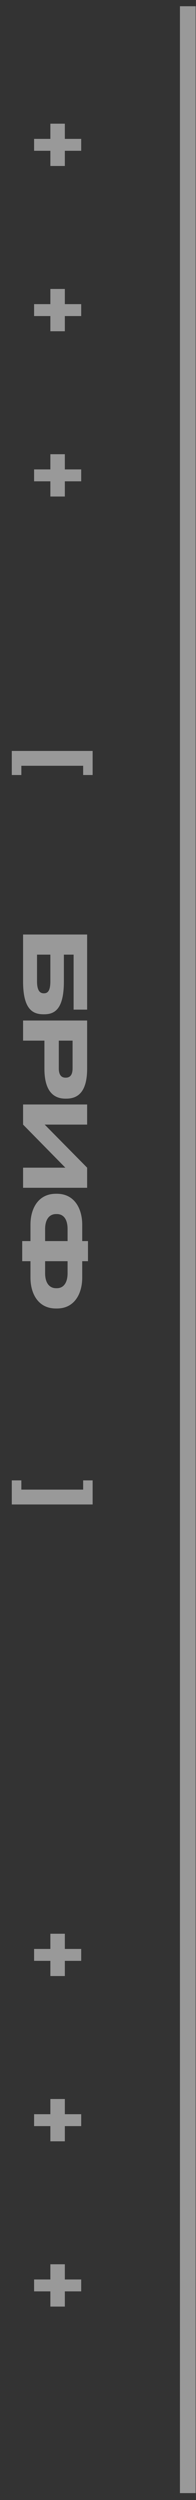
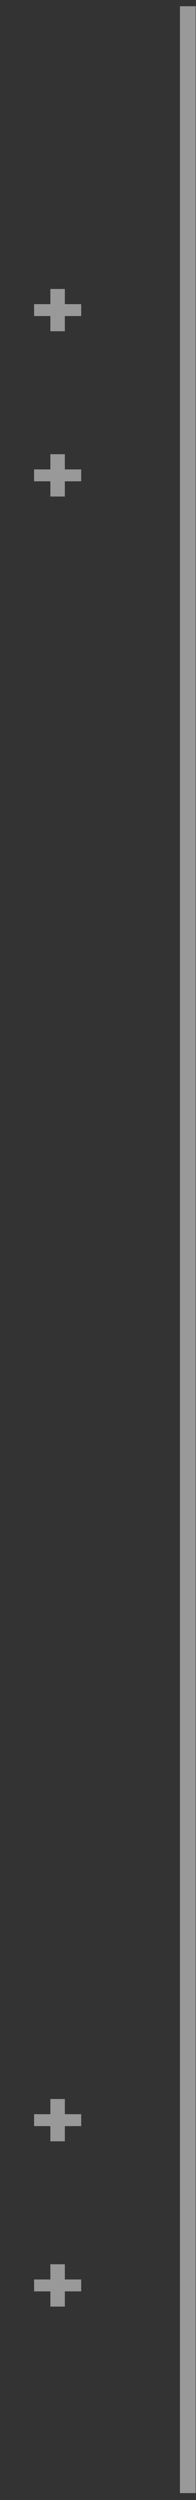
<svg xmlns="http://www.w3.org/2000/svg" width="25" height="318" viewBox="0 0 25 318" fill="none">
  <rect x="0" y="0" width="25" height="318" fill="#333333" stroke="none" />
  <g opacity="0.5">
    <path d="M23.953 0.794V317.124" stroke="white" stroke-width="2.002" />
    <path d="M10.356 61.224H8.27V63.157H6.425V61.224H4.349V59.709H6.425V57.776H8.27V59.709H10.356V61.224Z" fill="white" />
    <path d="M10.356 291.464H8.27V293.397H6.425V291.464H4.349V289.949H6.425V288.016H8.27V289.949H10.356V291.464Z" fill="white" />
-     <path d="M2.943 118.871L11.113 118.871L11.113 128.425L9.389 128.425L9.389 121.43L8.148 121.43L8.148 124.834C8.148 128.205 7.093 129.018 5.644 129.018L5.534 129.018C4.052 129.018 2.943 128.227 2.943 124.823L2.943 118.871ZM4.722 121.43L4.722 124.812C4.722 126.009 5.095 126.349 5.578 126.349L5.611 126.349C6.105 126.349 6.424 126.009 6.424 124.812L6.424 121.43L4.722 121.43ZM5.666 135.938L5.666 132.369L2.943 132.369L2.943 129.81L11.113 129.81L11.113 135.938C11.113 138.881 9.949 139.748 8.455 139.748L8.345 139.748C6.885 139.748 5.666 138.859 5.666 135.938ZM9.257 132.369L7.5 132.369L7.5 135.894C7.5 136.695 7.796 137.08 8.356 137.08L8.389 137.08C8.949 137.08 9.257 136.717 9.257 135.894L9.257 132.369ZM2.943 148.528L8.334 148.528L2.943 143.049L2.943 140.49L11.113 140.49L11.113 143.049L5.699 143.049L11.113 148.528L11.113 151.087L2.943 151.087L2.943 148.528ZM10.487 157.865L11.222 157.865L11.222 160.424L10.487 160.424L10.487 162.521C10.487 164.454 9.575 166.441 7.258 166.441L7.137 166.441C4.809 166.441 3.887 164.465 3.887 162.532L3.887 160.424L2.833 160.424L2.833 157.865L3.887 157.865L3.887 155.757C3.887 153.824 4.809 151.847 7.137 151.847L7.247 151.847C9.564 151.847 10.487 153.835 10.487 155.768L10.487 157.865ZM8.62 160.424L5.754 160.424L5.754 161.95C5.754 163.169 6.281 163.861 7.159 163.861L7.247 163.861C8.126 163.861 8.62 163.147 8.62 161.95L8.62 160.424ZM8.62 157.865L8.62 156.339C8.62 155.12 8.126 154.428 7.247 154.428L7.159 154.428C6.281 154.428 5.754 155.12 5.754 156.339L5.754 157.865L8.62 157.865Z" fill="white" />
-     <path d="M1.504 95.519L11.815 95.519L11.815 98.582L10.607 98.582L10.607 97.407L2.723 97.407L2.723 98.582L1.504 98.582L1.504 95.519Z" fill="white" />
-     <path d="M1.504 191.368L11.815 191.368L11.815 188.304L10.607 188.304L10.607 189.479L2.723 189.479L2.723 188.304L1.504 188.304L1.504 191.368Z" fill="white" />
    <path d="M10.356 40.203H8.27V42.135H6.425V40.203H4.349V38.687H6.425V36.755H8.27V38.687H10.356V40.203Z" fill="white" />
    <path d="M10.356 270.442H8.27V272.375H6.425V270.442H4.349V268.927H6.425V266.994H8.27V268.927H10.356V270.442Z" fill="white" />
-     <path d="M10.356 19.181H8.27V21.113H6.425V19.181H4.349V17.665H6.425V15.733H8.27V17.665H10.356V19.181Z" fill="white" />
-     <path d="M10.356 249.42H8.27V251.353H6.425V249.42H4.349V247.905H6.425V245.972H8.27V247.905H10.356V249.42Z" fill="white" />
  </g>
</svg>